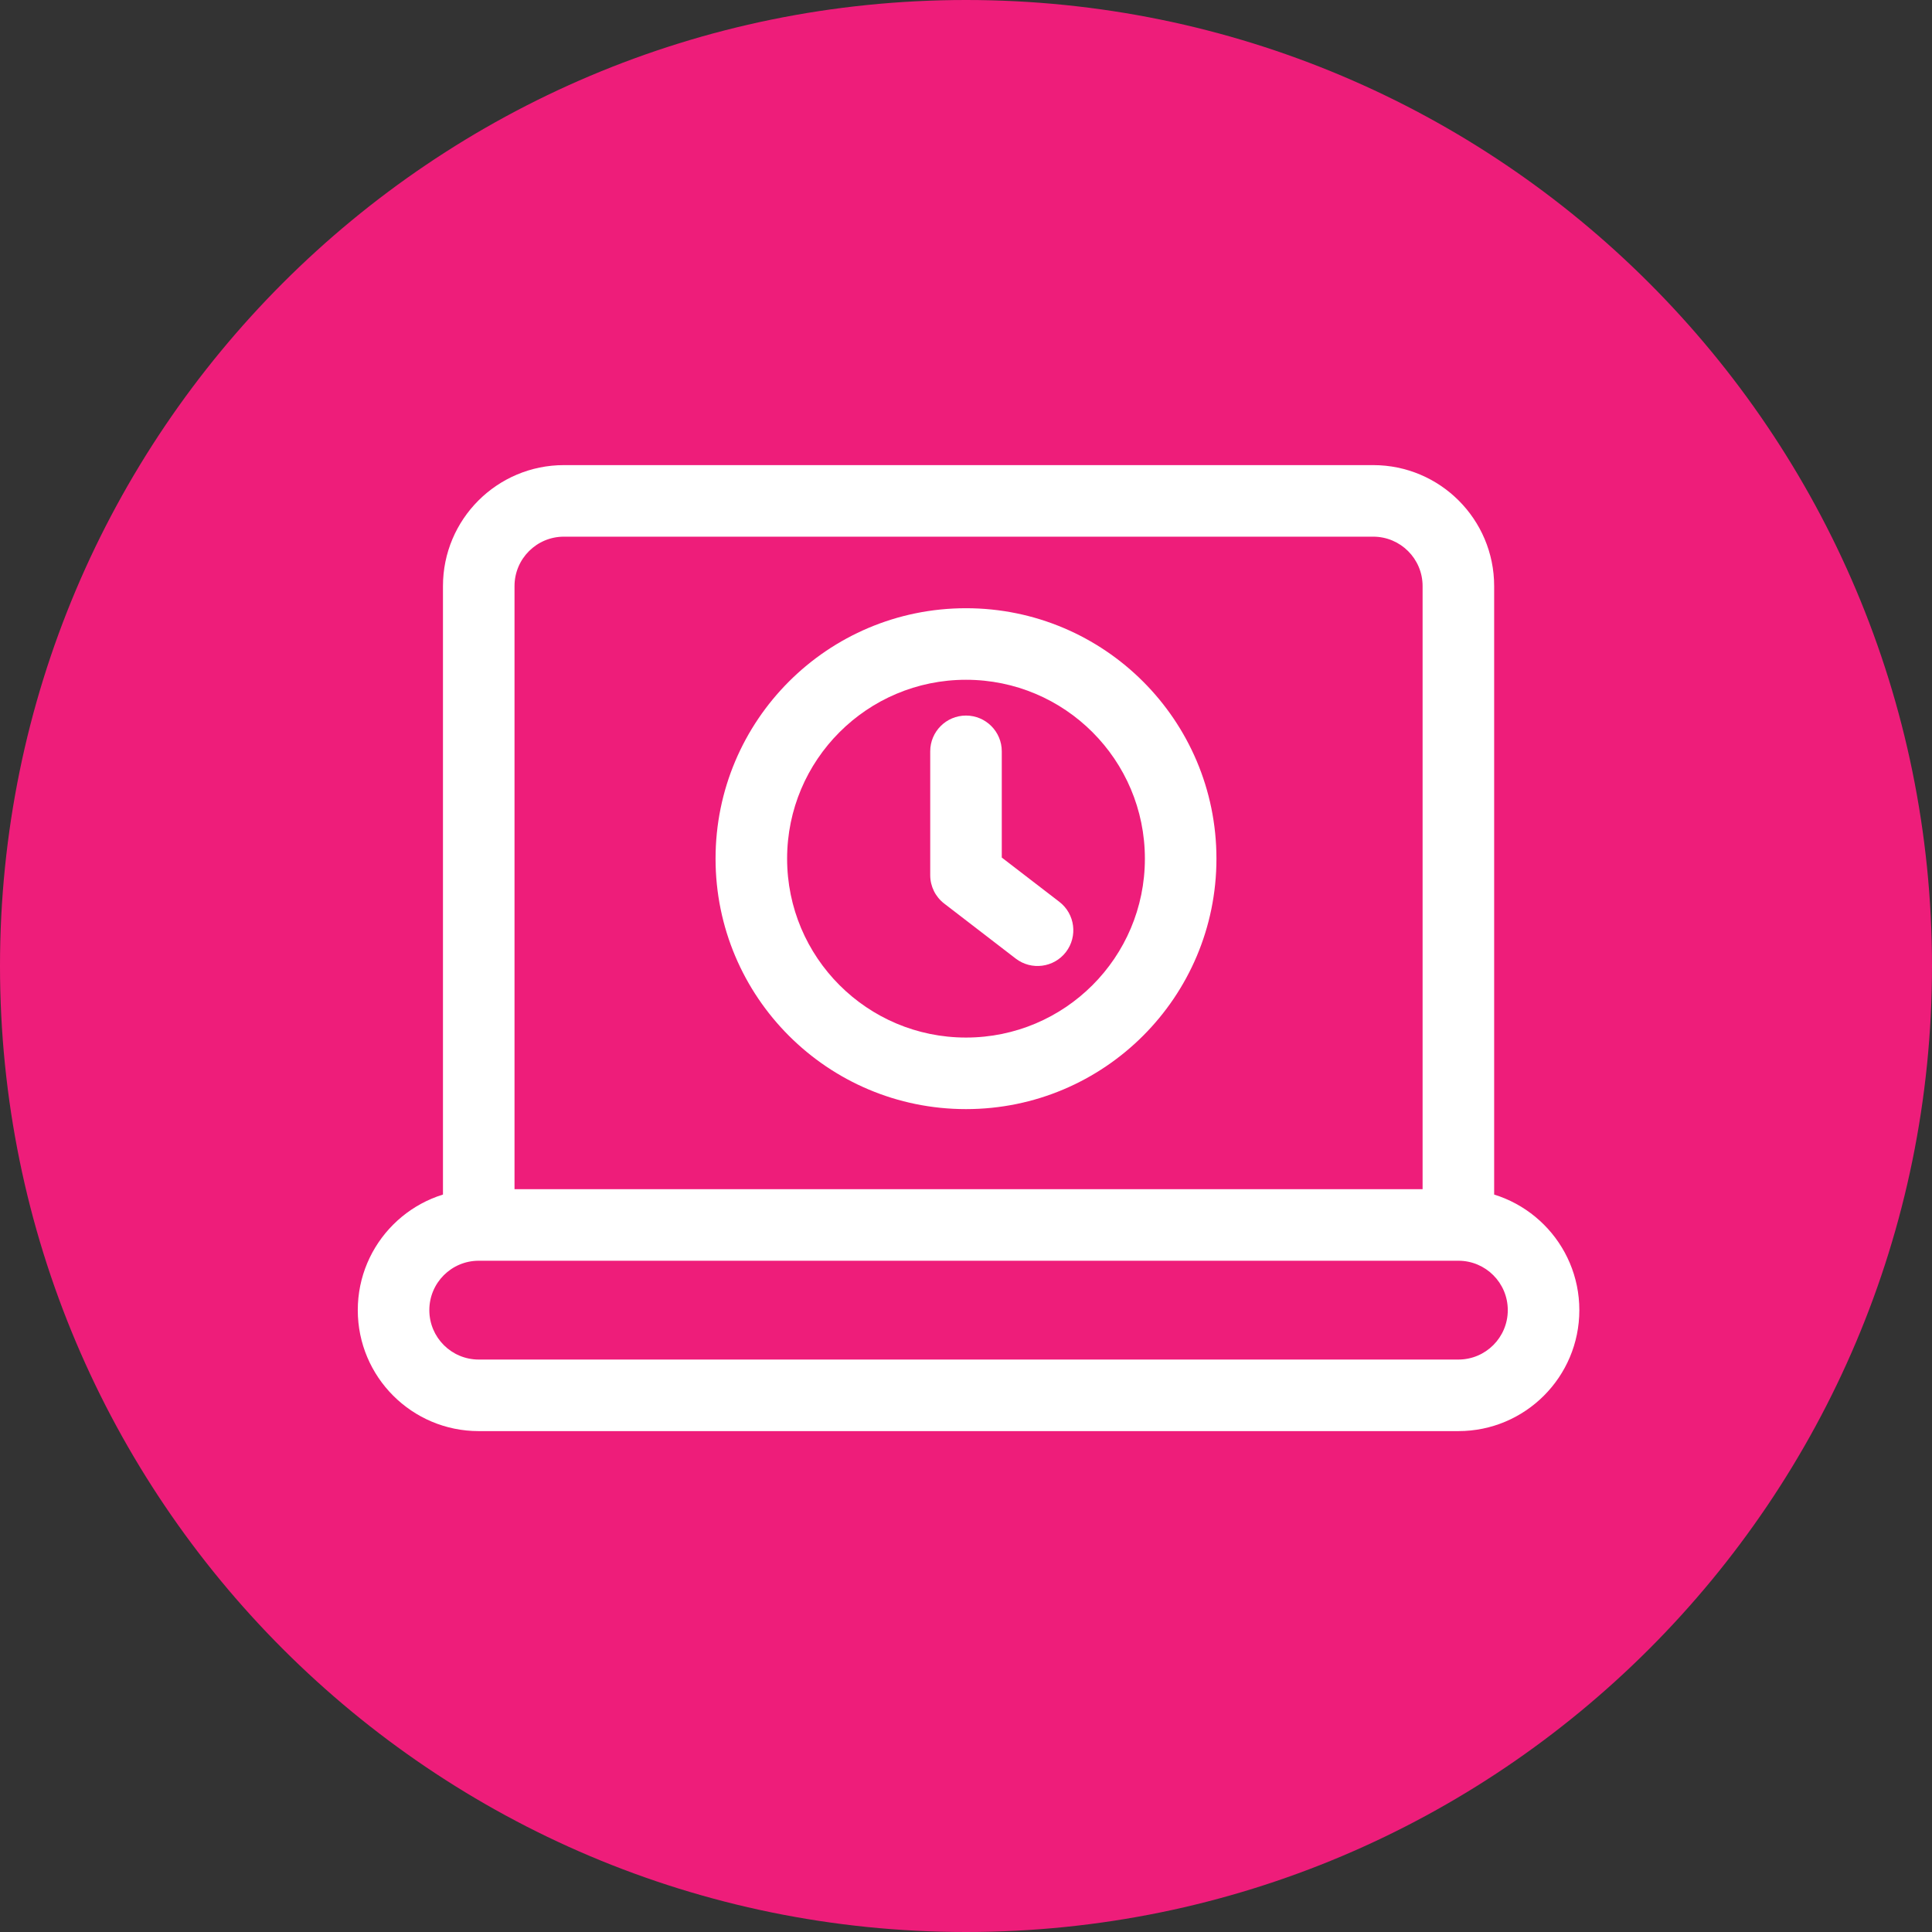
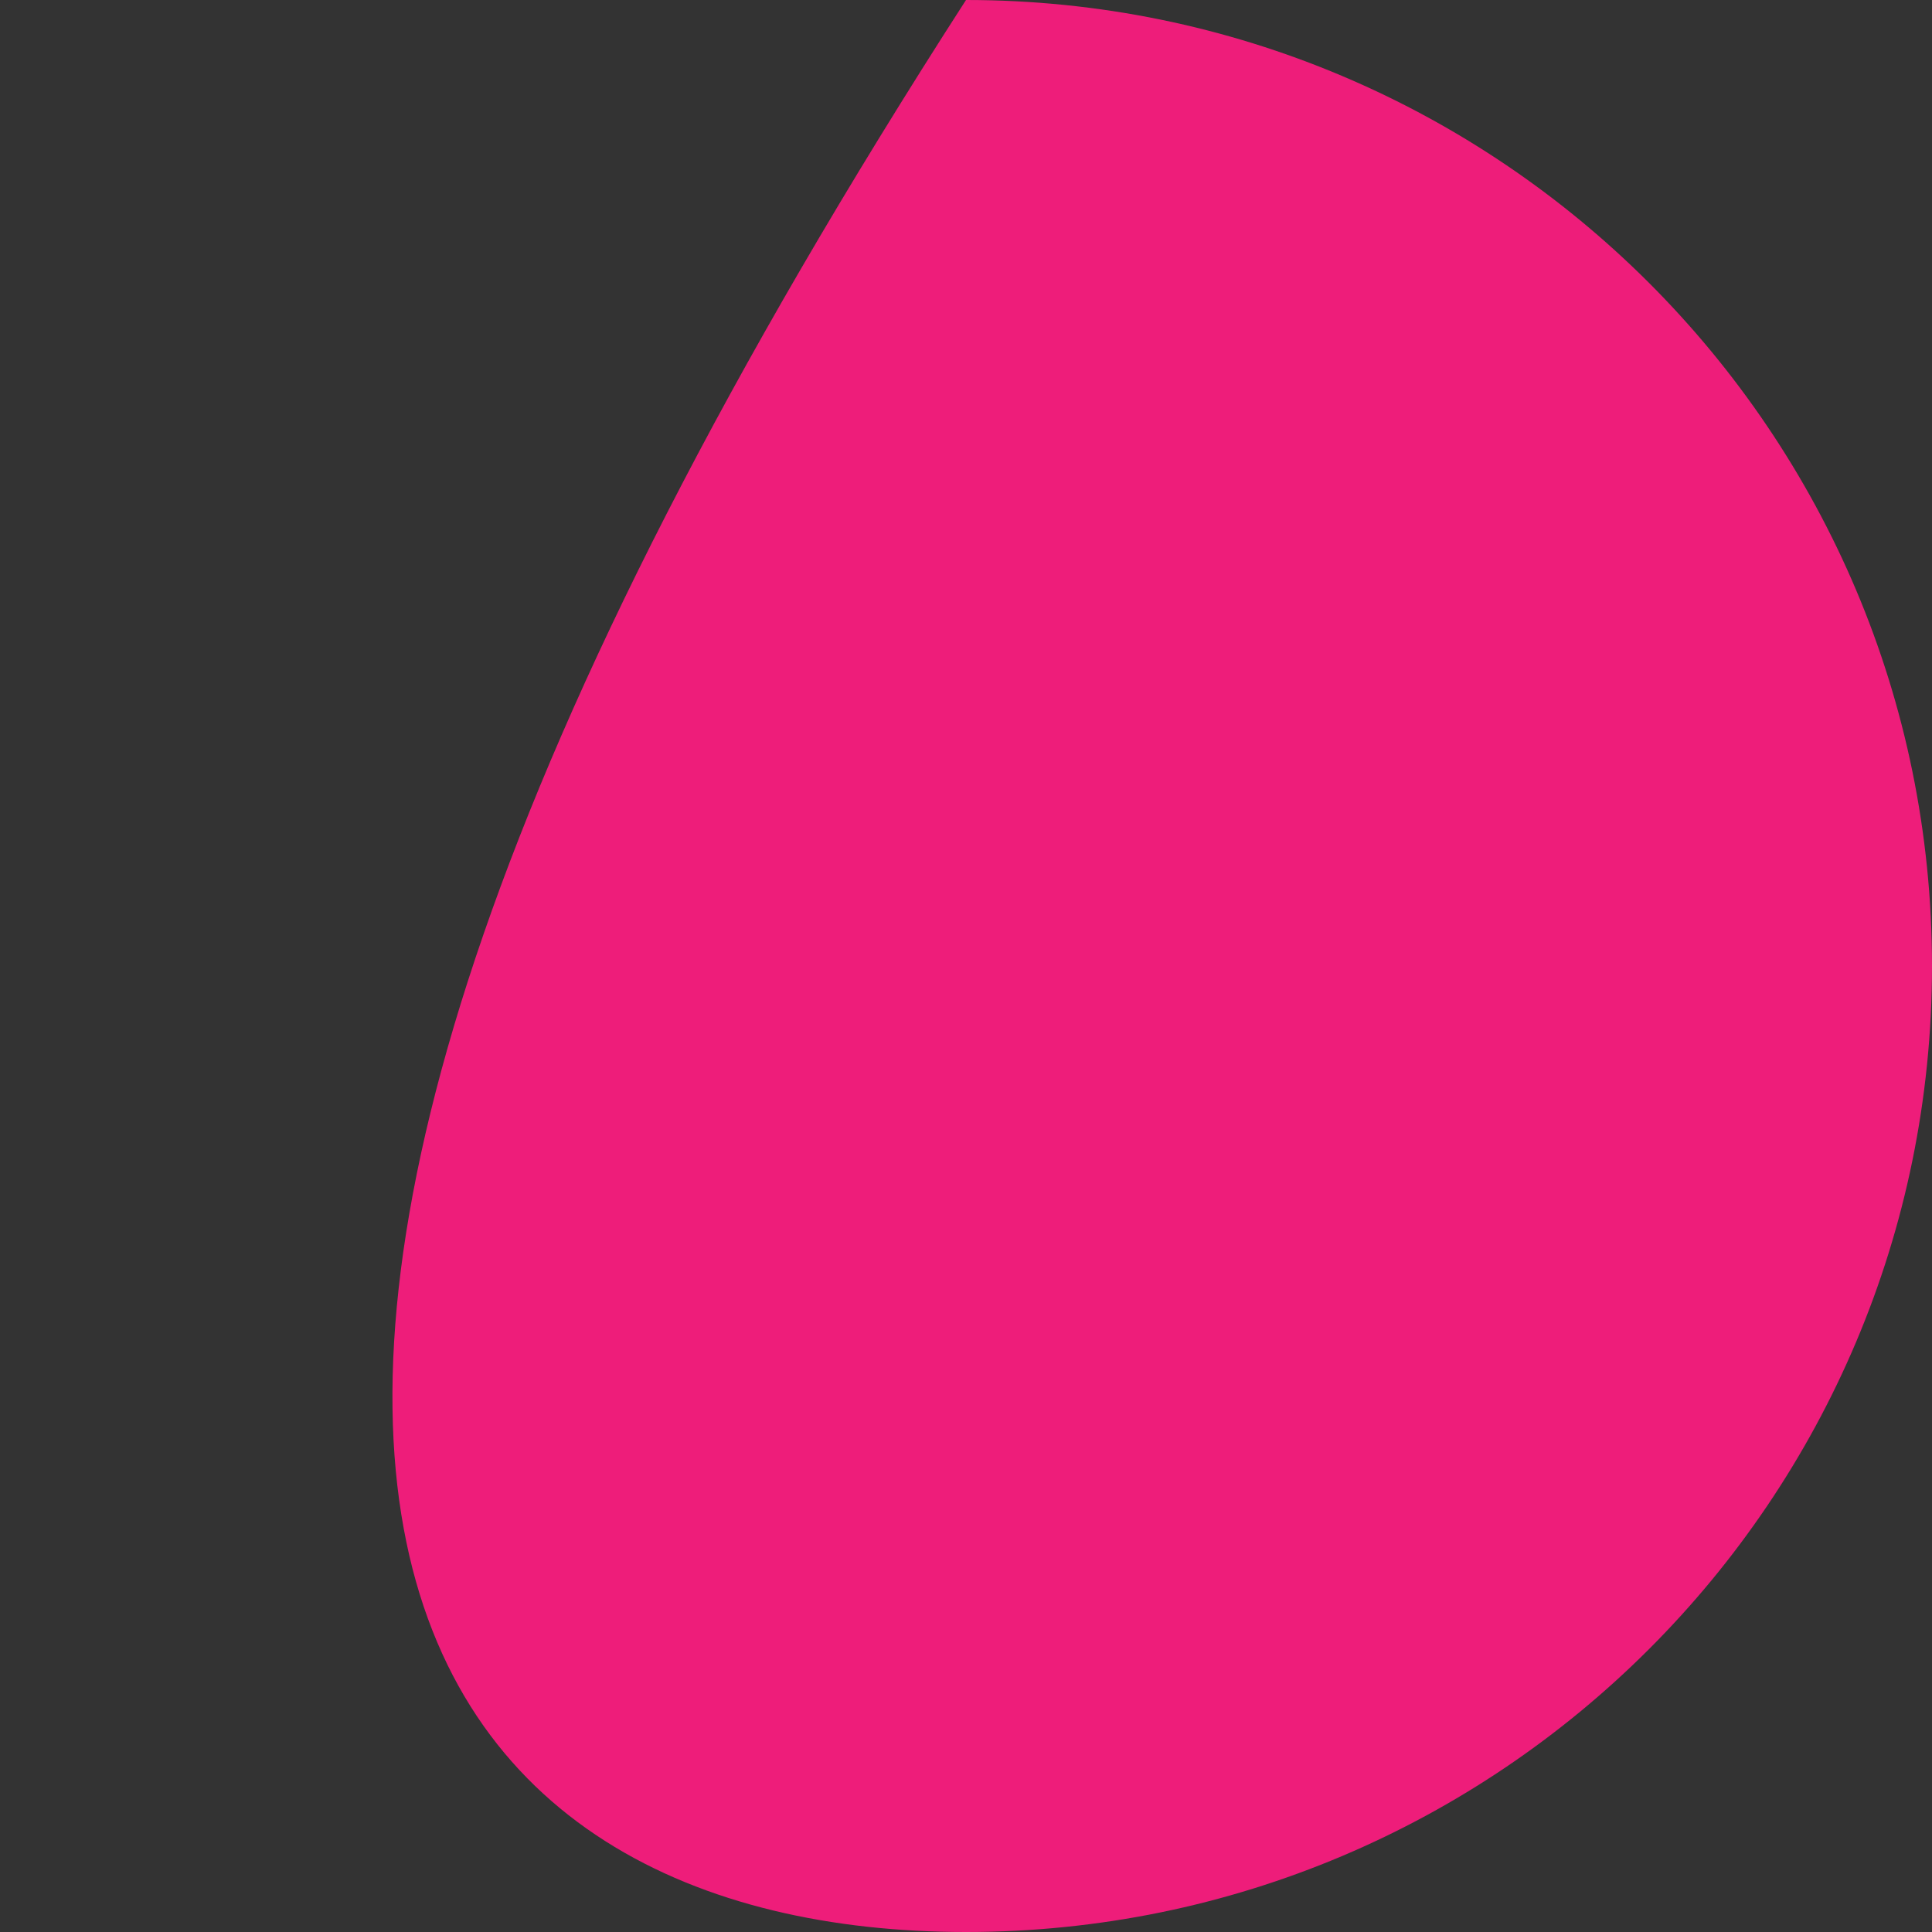
<svg xmlns="http://www.w3.org/2000/svg" width="54" height="54" viewBox="0 0 54 54" fill="none">
  <rect x="0" y="0" width="54" height="54" fill="#333333" stroke="none" />
-   <path d="M27 54C41.912 54 54 41.912 54 27C54 12.088 41.912 0 27 0C12.088 0 0 12.088 0 27C0 41.912 12.088 54 27 54Z" fill="#EE1D7A" />
-   <path d="M40.762 39L40.762 38H40.762V39ZM13.381 39L13.381 40H13.381V39ZM13.381 34.238L13.381 35.238H13.381V34.238ZM43.143 36.619L44.143 36.619L43.143 36.619ZM11 36.619L12 36.619L11 36.619ZM40.762 16.381L39.762 16.381V16.381H40.762ZM13.381 16.381L14.381 16.381L14.381 16.381L13.381 16.381ZM38.381 14L38.381 15L38.381 15L38.381 14ZM15.762 14L15.762 15L15.762 14ZM40.762 38H13.381V40H40.762V38ZM40.762 33.238H13.381V35.238H40.762V33.238ZM44.143 36.619C44.143 34.752 42.629 33.238 40.762 33.238L40.762 35.238C41.525 35.238 42.143 35.856 42.143 36.619L44.143 36.619ZM12 36.619C12 35.856 12.618 35.238 13.381 35.238L13.381 33.238C11.514 33.238 10 34.752 10 36.619L12 36.619ZM13.381 38C12.618 38 12 37.382 12 36.619L10 36.619C10 38.486 11.514 40 13.381 40L13.381 38ZM40.762 40C42.629 40 44.143 38.486 44.143 36.619L42.143 36.619C42.143 37.382 41.525 38 40.762 38L40.762 40ZM39.762 16.381V34.238H41.762V16.381H39.762ZM12.381 16.381L12.381 34.238L14.381 34.238L14.381 16.381L12.381 16.381ZM38.381 13L15.762 13L15.762 15L38.381 15L38.381 13ZM41.762 16.381C41.762 14.514 40.248 13 38.381 13L38.381 15C39.144 15 39.762 15.618 39.762 16.381L41.762 16.381ZM14.381 16.381C14.381 15.618 14.999 15 15.762 15L15.762 13C13.895 13 12.381 14.514 12.381 16.381L14.381 16.381Z" fill="white" />
-   <path d="M26.39 25.254C26.144 25.065 26 24.772 26 24.462L26 21C26 20.448 26.448 20 27 20C27.552 20 28 20.448 28 21L28 23.969L29.61 25.207C30.047 25.544 30.129 26.172 29.793 26.61C29.456 27.047 28.828 27.129 28.39 26.793L26.39 25.254Z" fill="white" />
-   <path fill-rule="evenodd" clip-rule="evenodd" d="M27 17C23.134 17 20 20.134 20 24C20 27.866 23.134 31 27 31C30.866 31 34 27.866 34 24C34 20.134 30.866 17 27 17ZM22 24C22 21.239 24.239 19 27 19C29.761 19 32 21.239 32 24C32 26.761 29.761 29 27 29C24.239 29 22 26.761 22 24Z" fill="white" />
+   <path d="M27 54C41.912 54 54 41.912 54 27C54 12.088 41.912 0 27 0C0 41.912 12.088 54 27 54Z" fill="#EE1D7A" />
</svg>